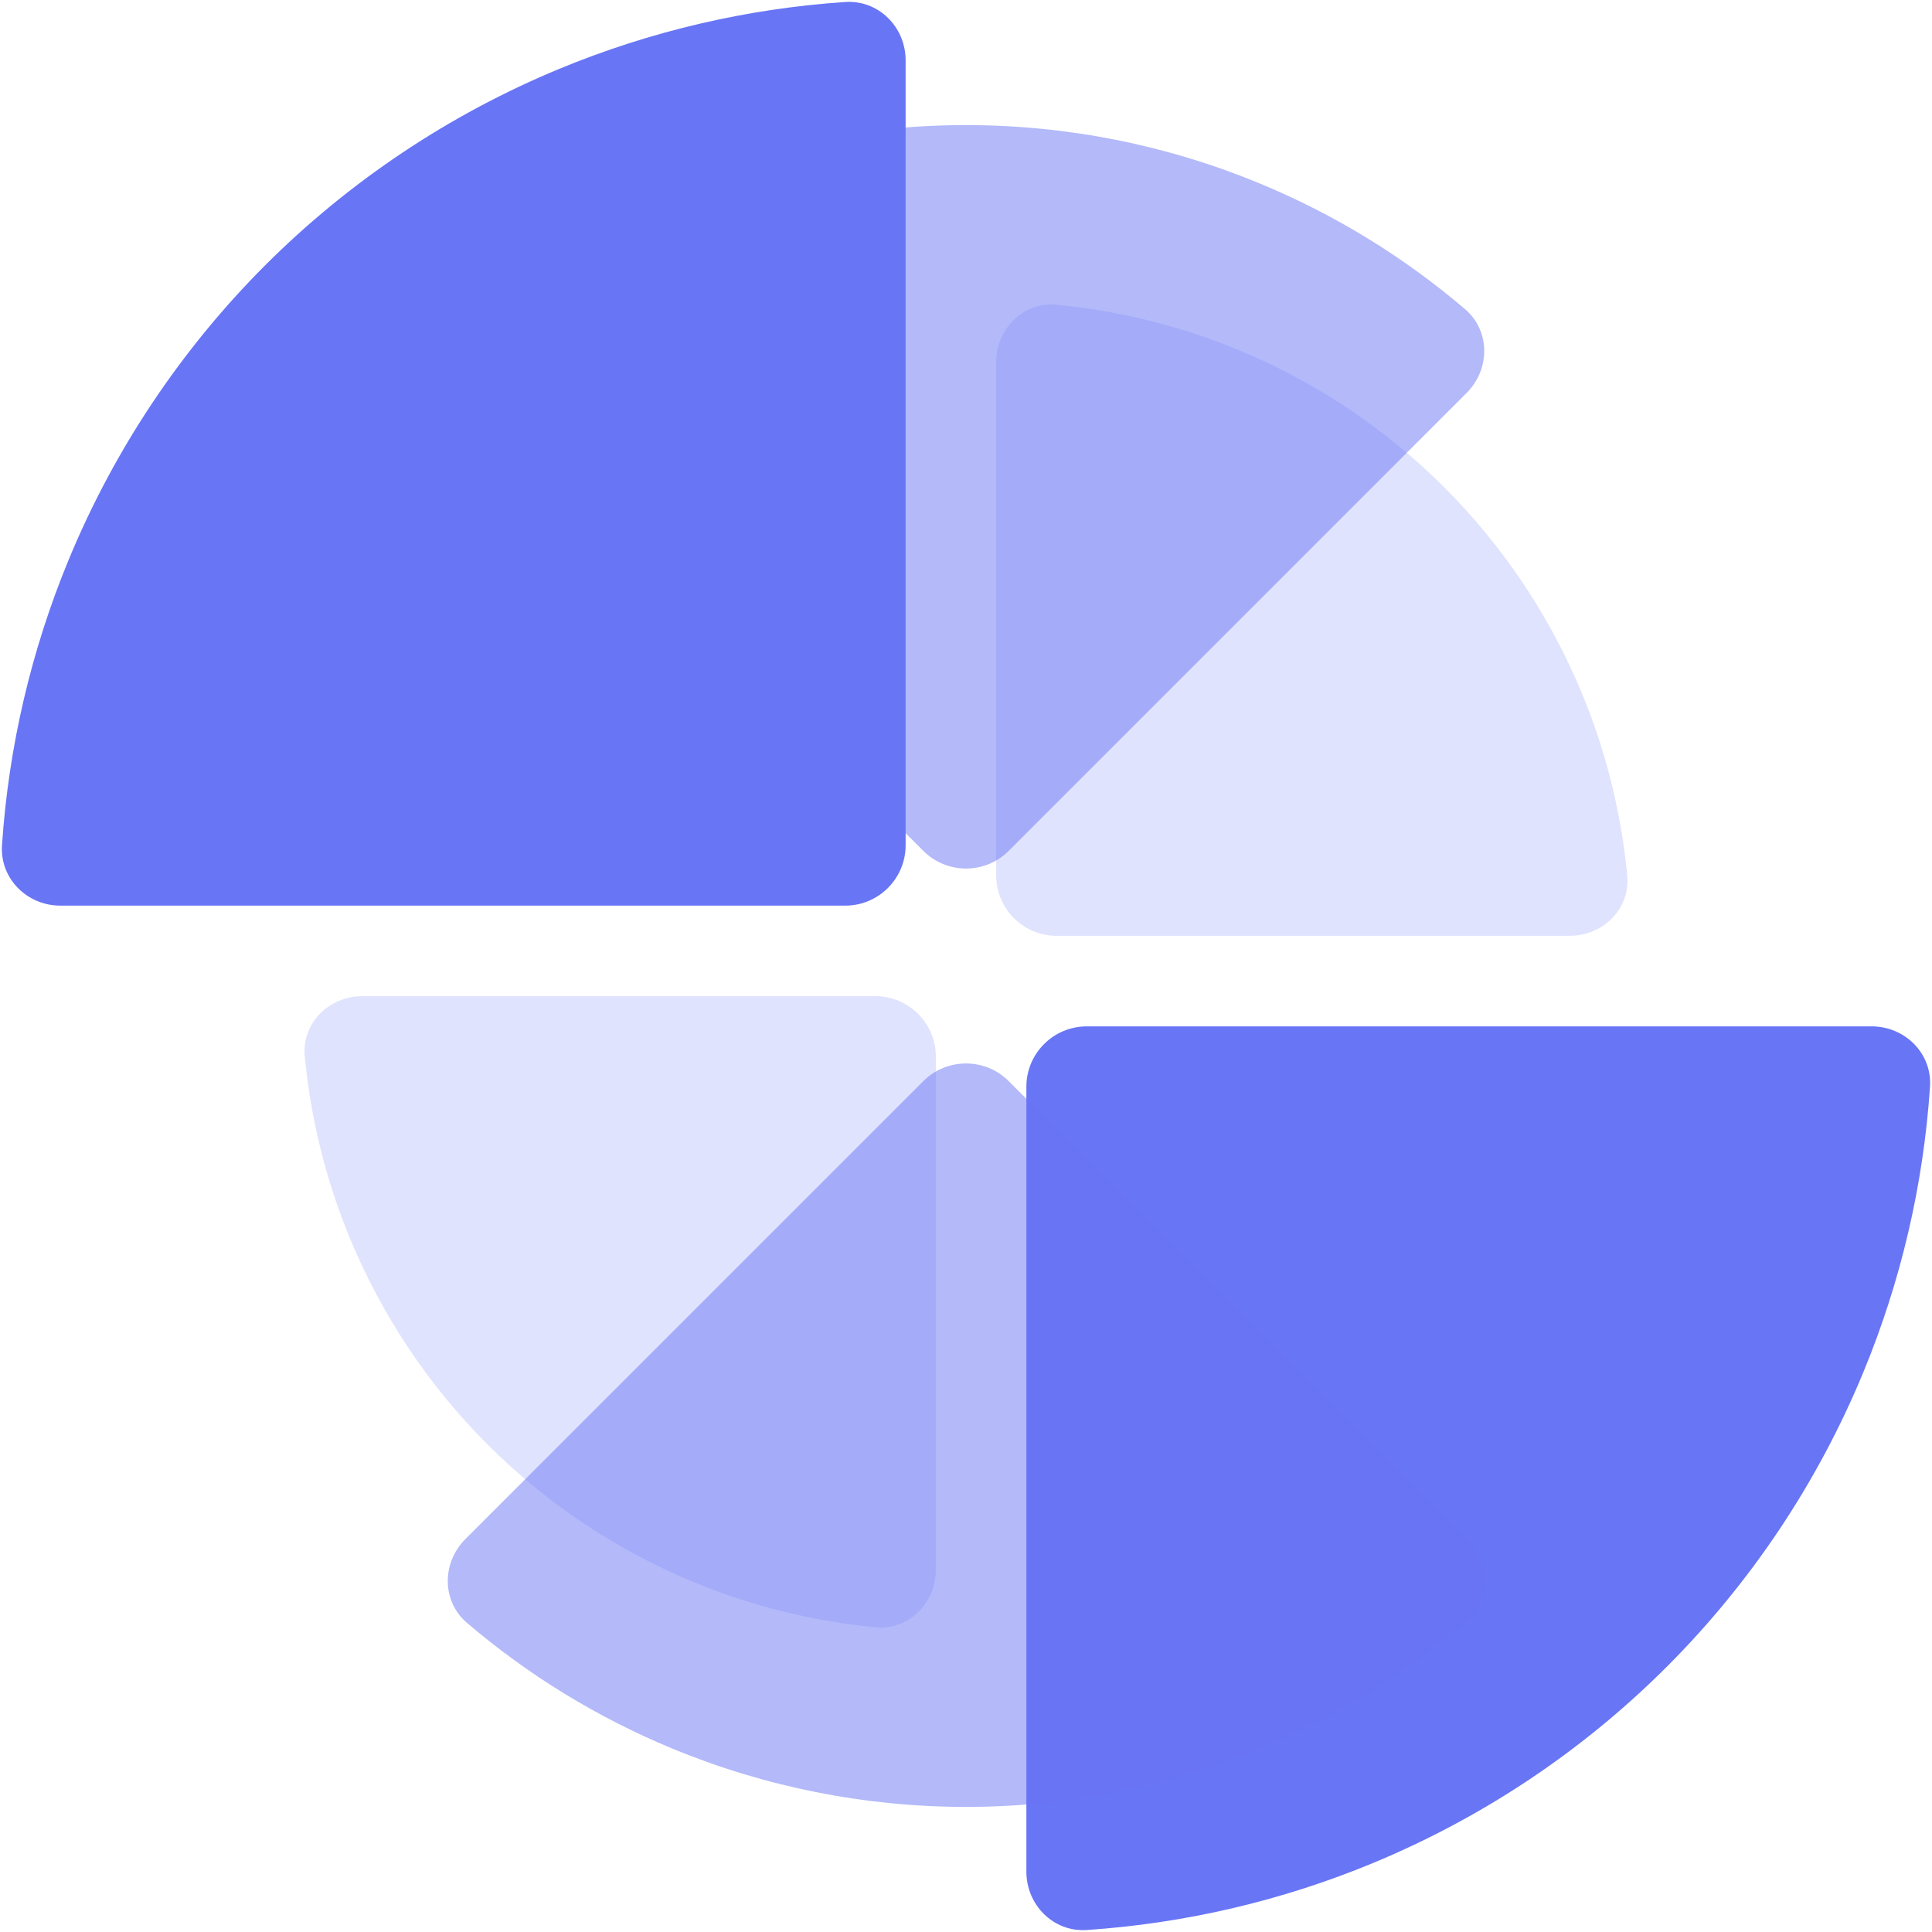
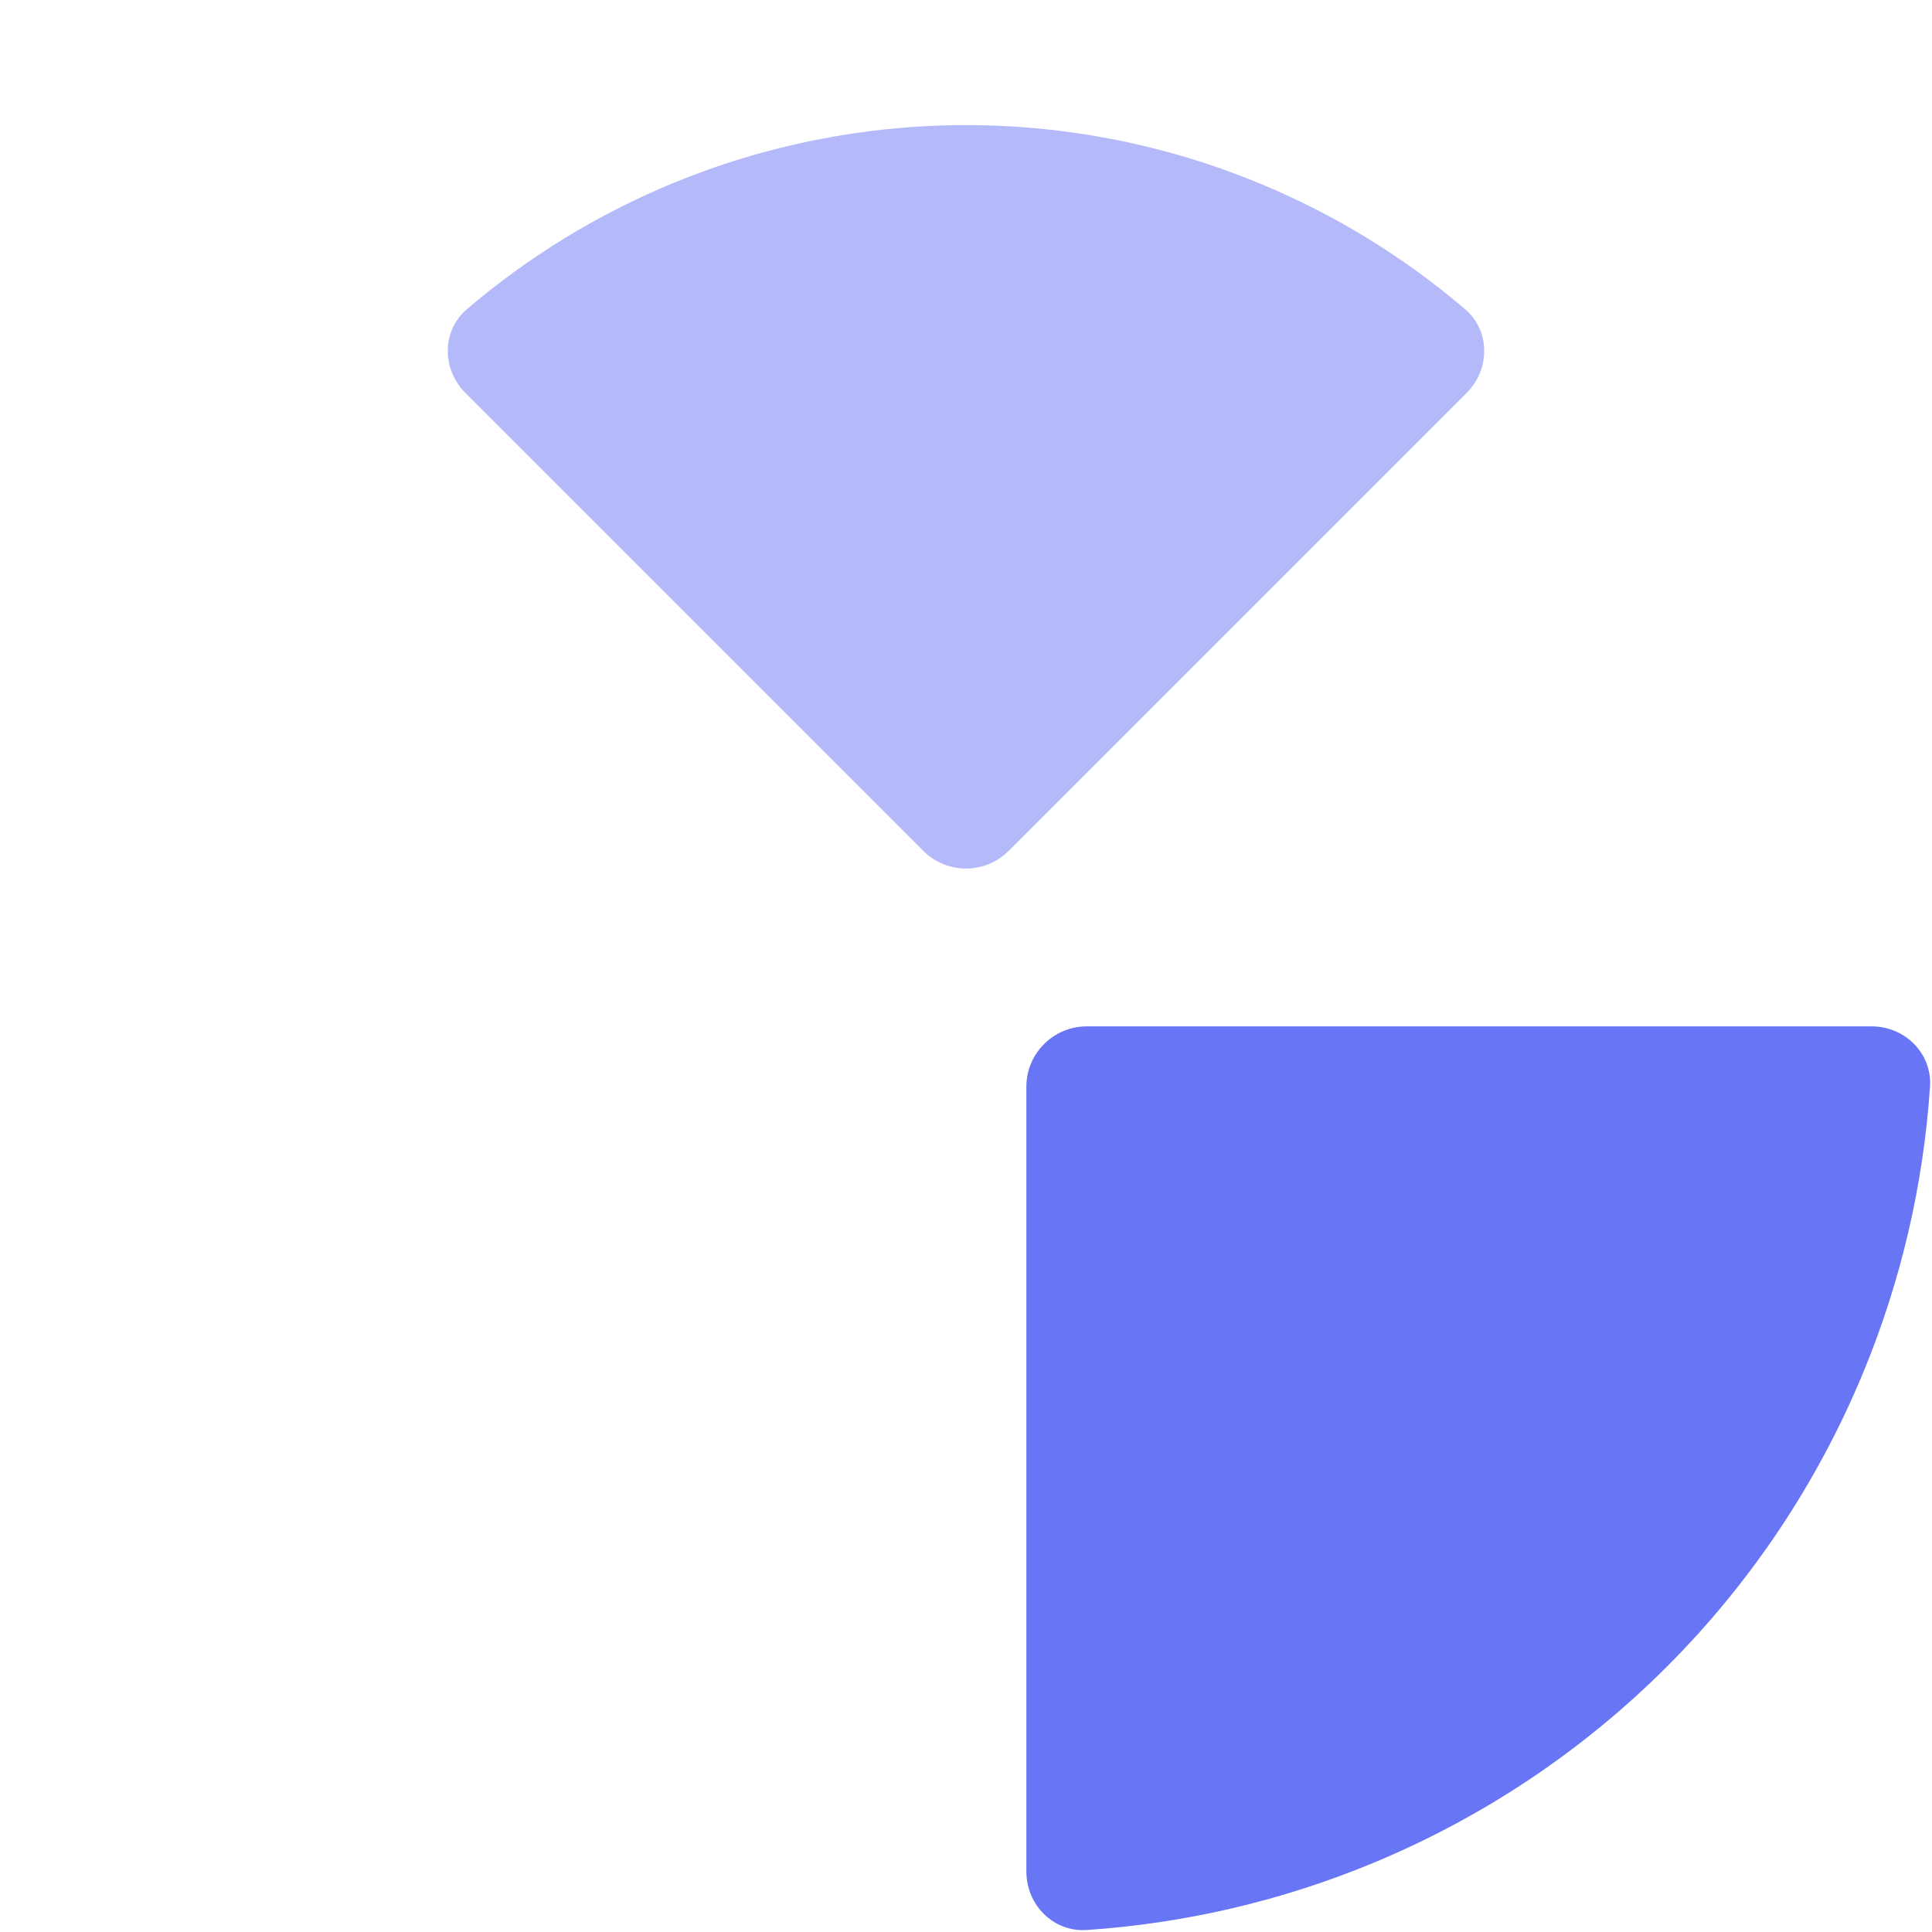
<svg xmlns="http://www.w3.org/2000/svg" width="32" height="32" viewBox="0 0 32 32" fill="none">
  <g clip-path="url(#clip0_6571_199)">
-     <path d="M26 15.5C26.552 15.5 27.005 15.051 26.952 14.502C26.853 13.465 26.601 12.447 26.201 11.482C25.673 10.208 24.9 9.05 23.925 8.075C22.95 7.1 21.792 6.327 20.518 5.799C19.553 5.399 18.535 5.147 17.498 5.048C16.949 4.995 16.5 5.448 16.5 6L16.5 14.5C16.5 15.052 16.948 15.5 17.5 15.5L26 15.5Z" fill="#6875F5" fill-opacity="0.2" />
-     <path d="M6 16.5C5.448 16.5 4.995 16.949 5.048 17.498C5.147 18.535 5.399 19.553 5.799 20.518C6.327 21.792 7.1 22.95 8.075 23.925C9.05 24.9 10.208 25.673 11.482 26.201C12.447 26.601 13.465 26.853 14.502 26.952C15.051 27.005 15.5 26.552 15.5 26L15.5 17.5C15.5 16.948 15.052 16.5 14.5 16.5L6 16.5Z" fill="#6875F5" fill-opacity="0.2" />
    <path d="M24.293 6.507C24.683 6.116 24.686 5.48 24.266 5.121C23.252 4.255 22.107 3.553 20.871 3.041C19.327 2.401 17.672 2.072 16 2.072C14.329 2.072 12.674 2.401 11.129 3.041C9.893 3.553 8.748 4.255 7.734 5.121C7.314 5.48 7.317 6.116 7.707 6.507L15.293 14.093C15.683 14.483 16.317 14.483 16.707 14.093L24.293 6.507Z" fill="#6875F5" fill-opacity="0.5" />
    <path d="M17 31C17 31.552 17.448 32.004 17.999 31.967C19.627 31.858 21.229 31.484 22.74 30.858C24.56 30.104 26.214 29 27.607 27.607C29 26.214 30.104 24.56 30.858 22.74C31.484 21.229 31.858 19.627 31.967 17.999C32.004 17.448 31.552 17 31 17L18 17C17.448 17 17 17.448 17 18L17 31Z" fill="#6875F5" />
-     <path d="M7.707 25.493C7.317 25.884 7.314 26.52 7.734 26.879C8.748 27.745 9.893 28.447 11.129 28.959C12.673 29.599 14.329 29.928 16 29.928C17.671 29.928 19.326 29.599 20.871 28.959C22.107 28.447 23.252 27.745 24.266 26.879C24.686 26.52 24.683 25.884 24.293 25.493L16.707 17.907C16.317 17.517 15.683 17.517 15.293 17.907L7.707 25.493Z" fill="#6875F5" fill-opacity="0.5" />
-     <path d="M15 1C15 0.448 14.552 -0.003 14.001 0.033C12.373 0.142 10.771 0.516 9.26 1.142C7.44 1.896 5.786 3.001 4.393 4.393C3.001 5.786 1.896 7.44 1.142 9.26C0.516 10.771 0.142 12.373 0.033 14.001C-0.003 14.552 0.448 15 1 15L14 15C14.552 15 15 14.552 15 14L15 1Z" fill="#6875F5" />
  </g>
  <defs>
    <clipPath id="clip0_6571_199">
      <rect width="32" height="32" fill="white" />
    </clipPath>
  </defs>
</svg>